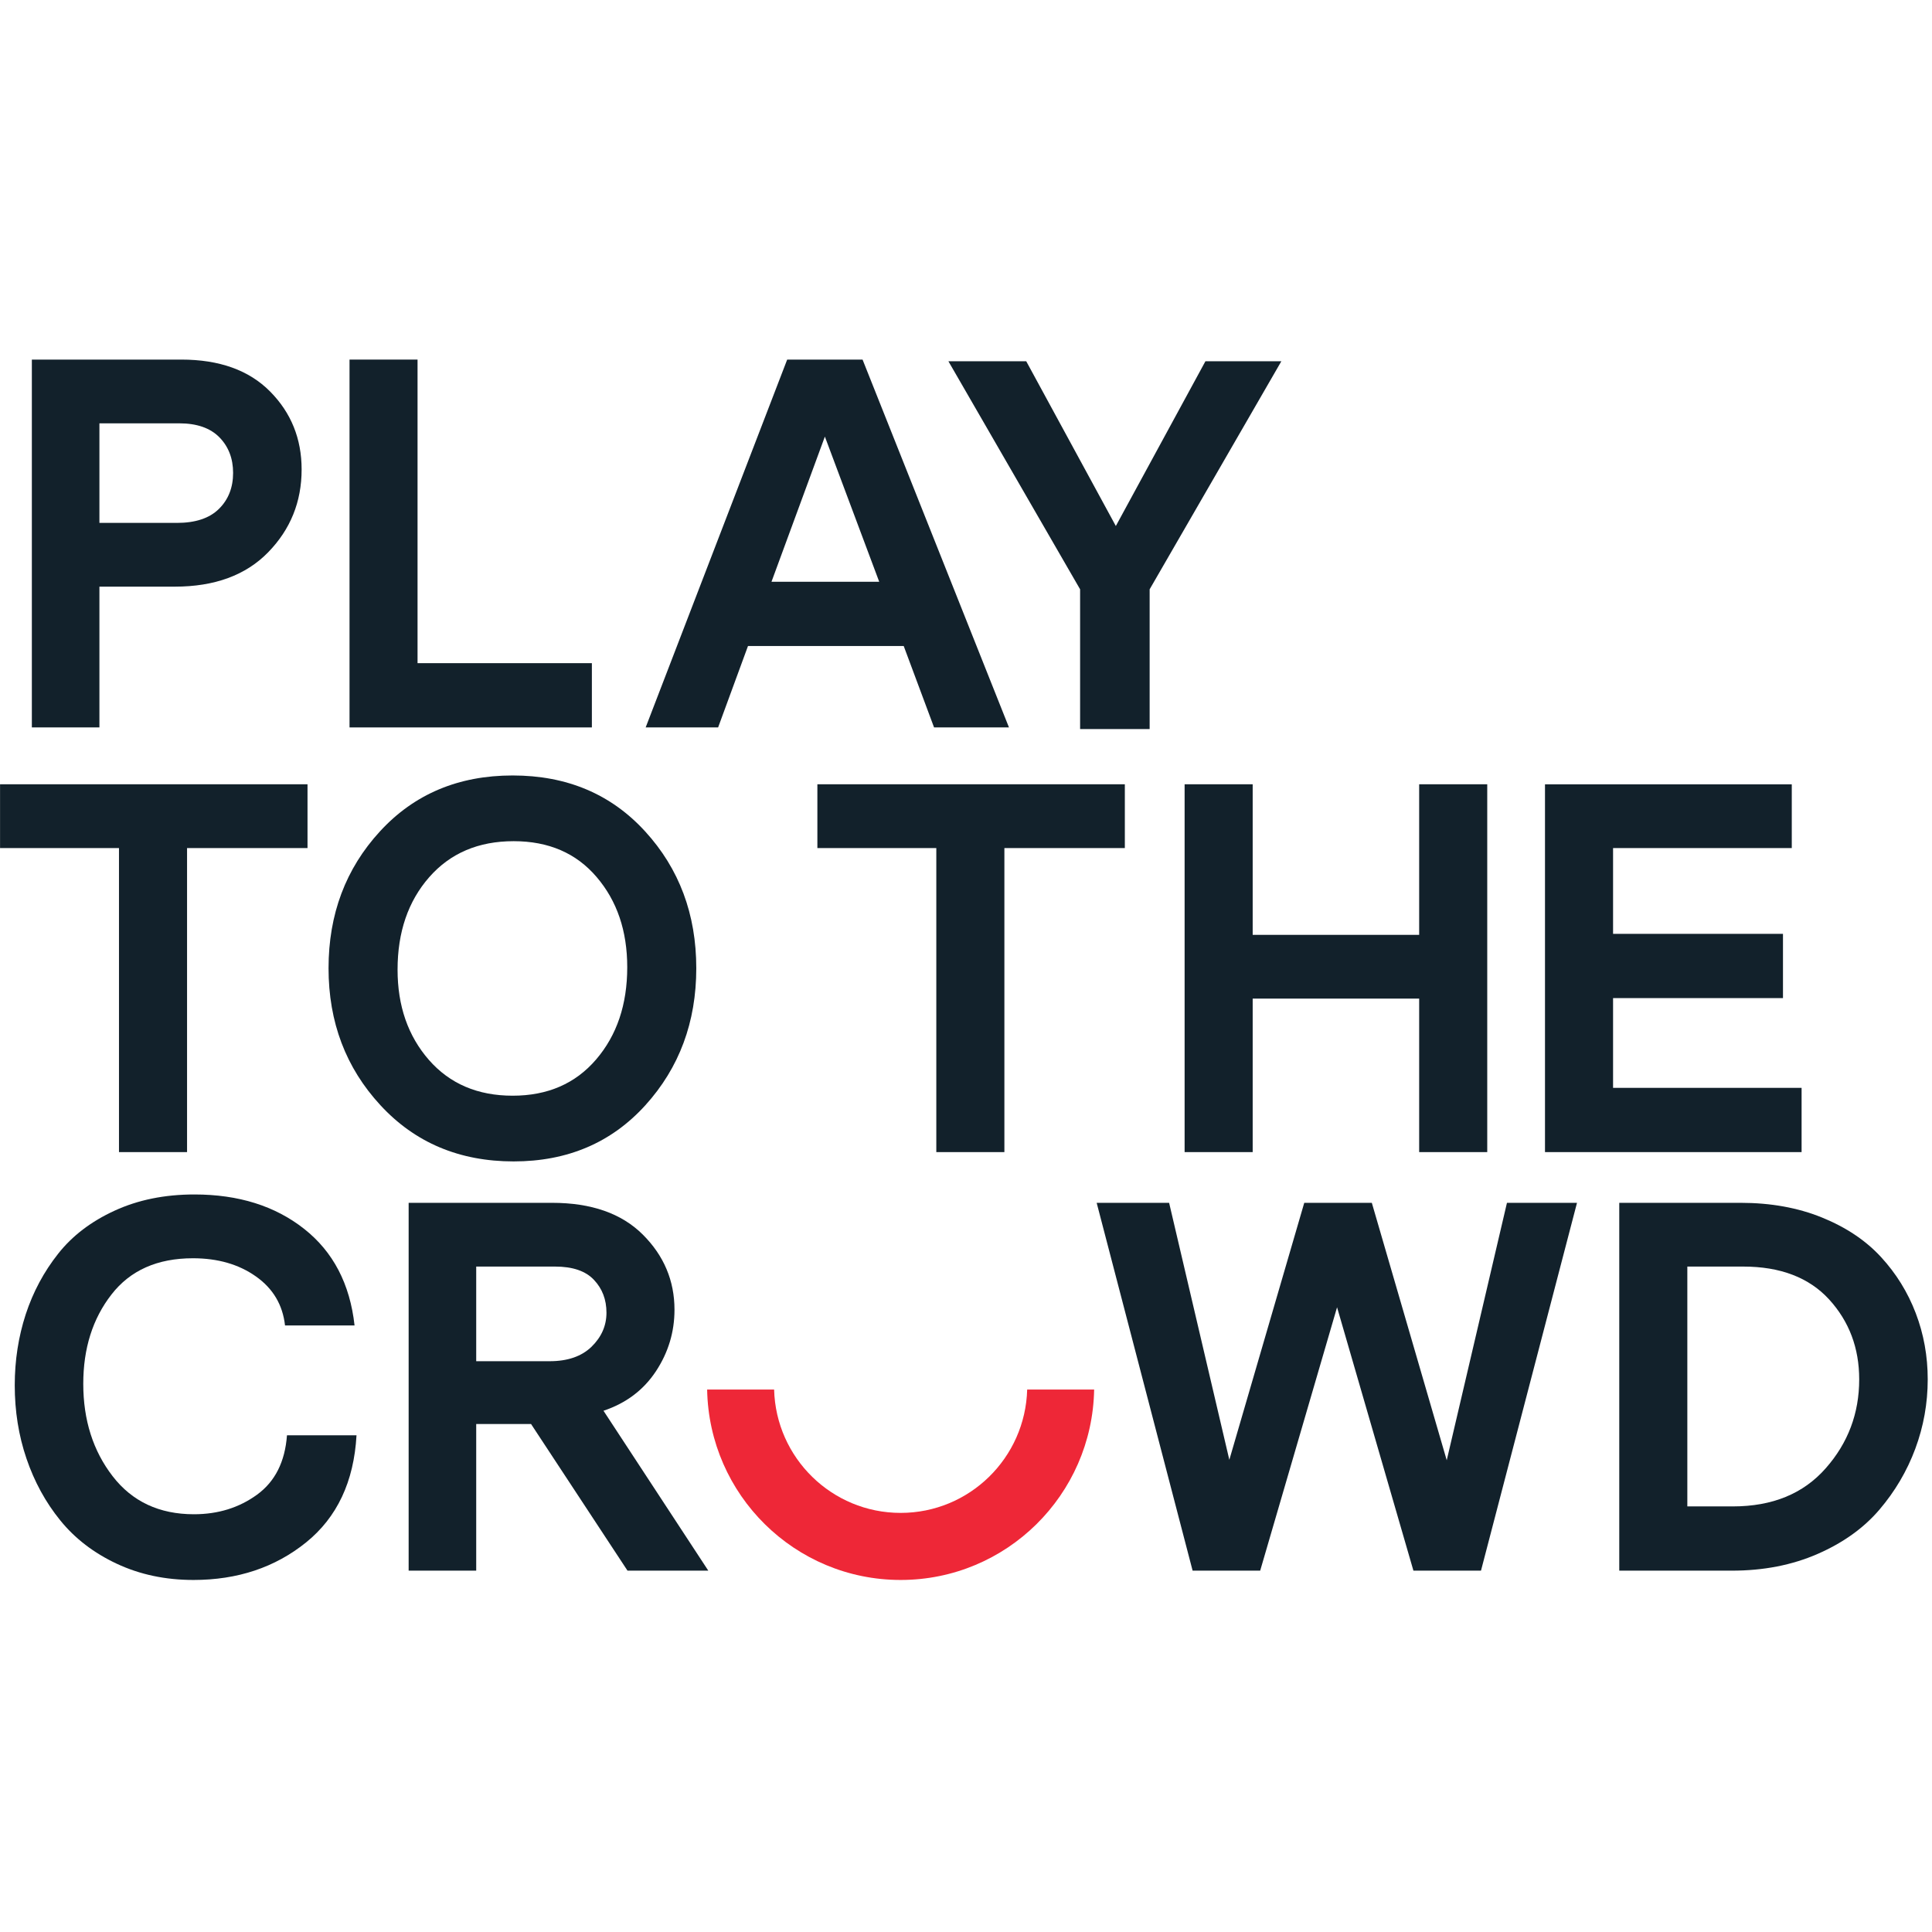
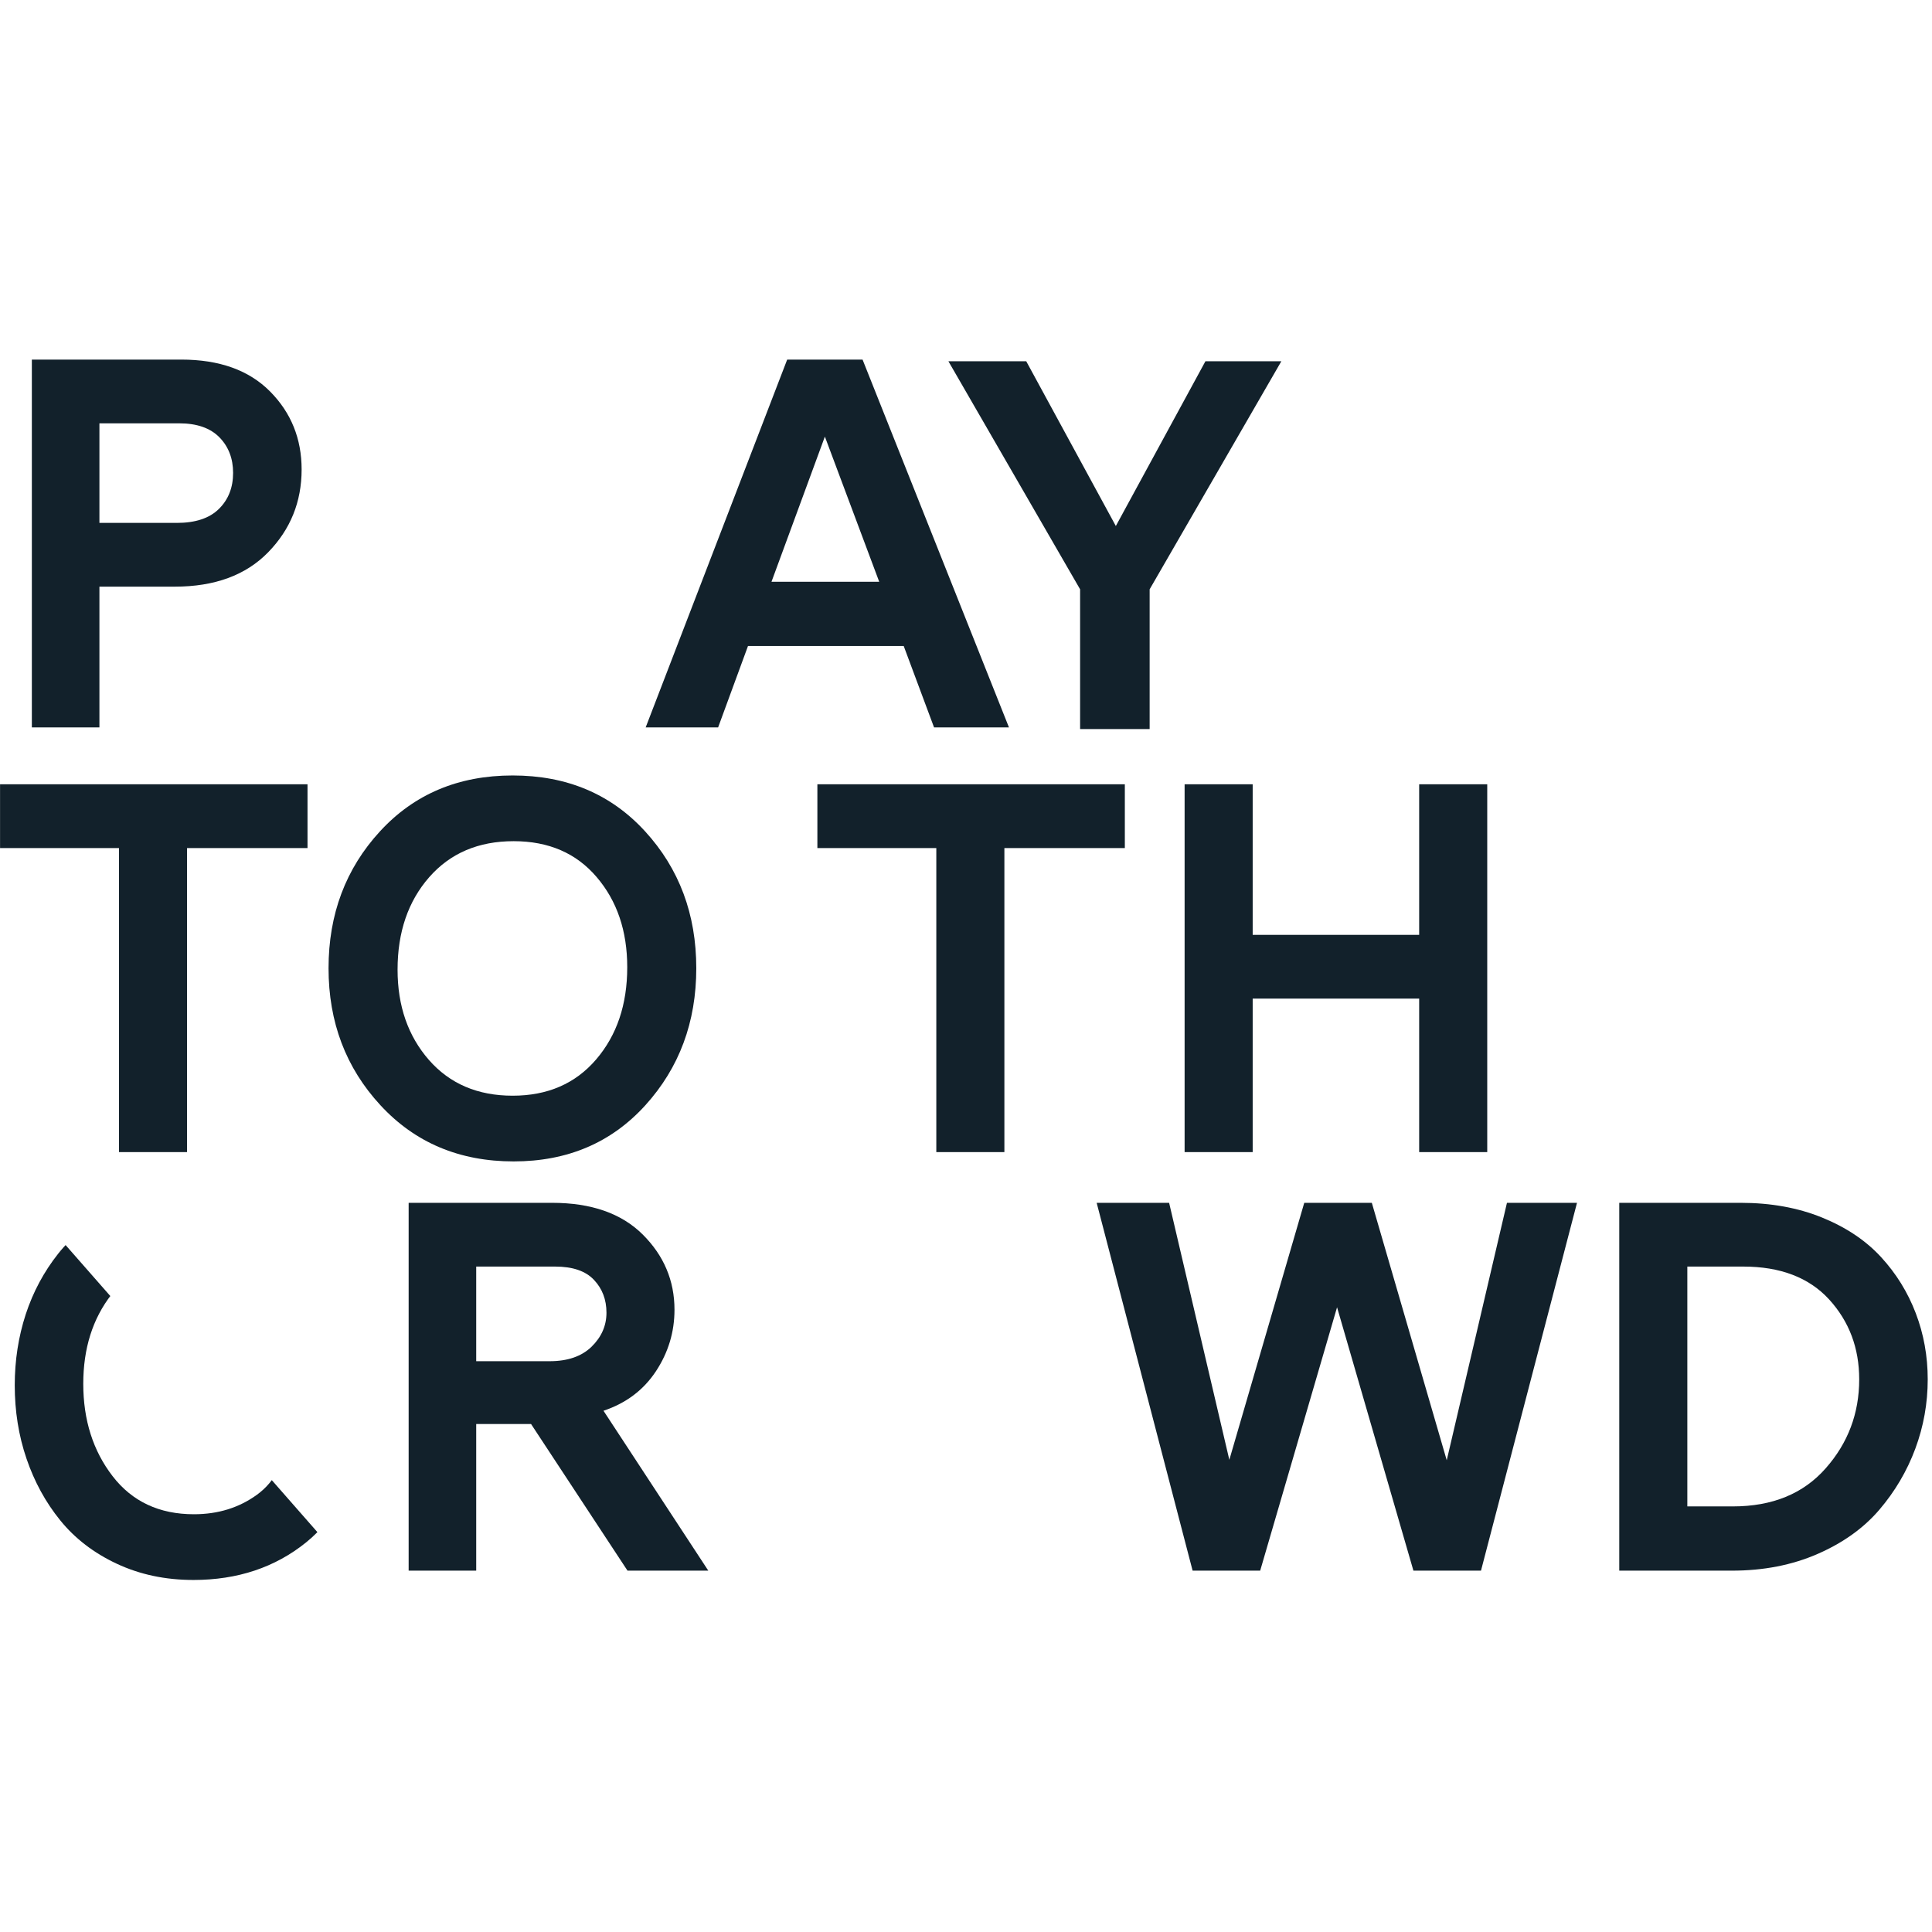
<svg xmlns="http://www.w3.org/2000/svg" width="200" zoomAndPan="magnify" viewBox="0 0 150 150" height="200" preserveAspectRatio="xMidYMid meet" version="1.0">
  <defs>
    <clipPath id="ae391d06bc">
      <path d="M 2 27.531 L 24 27.531 L 24 57 L 2 57 Z M 2 27.531 " clip-rule="nonzero" />
    </clipPath>
    <clipPath id="2e04988bd6">
-       <path d="M 27 27.531 L 46 27.531 L 46 57 L 27 57 Z M 27 27.531 " clip-rule="nonzero" />
-     </clipPath>
+       </clipPath>
    <clipPath id="7d03558257">
      <path d="M 50 27.531 L 79 27.531 L 79 57 L 50 57 Z M 50 27.531 " clip-rule="nonzero" />
    </clipPath>
    <clipPath id="1be213c884">
-       <path d="M 1 92 L 28 92 L 28 122.781 L 1 122.781 Z M 1 92 " clip-rule="nonzero" />
+       <path d="M 1 92 L 28 122.781 L 1 122.781 Z M 1 92 " clip-rule="nonzero" />
    </clipPath>
    <clipPath id="a6dd064c25">
-       <path d="M 54 107 L 85 107 L 85 122.781 L 54 122.781 Z M 54 107 " clip-rule="nonzero" />
-     </clipPath>
+       </clipPath>
  </defs>
  <g clip-path="url(#ae391d06bc)">
    <path fill="#12212b" d="M 13.727 40.598 C 15.172 40.598 16.262 40.238 16.996 39.512 C 17.73 38.789 18.098 37.855 18.098 36.715 C 18.098 35.598 17.742 34.676 17.035 33.953 C 16.324 33.23 15.285 32.867 13.914 32.867 L 7.719 32.867 L 7.719 40.598 Z M 14.07 27.918 C 17.035 27.918 19.332 28.742 20.969 30.395 C 22.602 32.043 23.418 34.062 23.418 36.449 C 23.418 38.961 22.551 41.105 20.816 42.883 C 19.082 44.66 16.664 45.547 13.574 45.547 L 7.719 45.547 L 7.719 56.477 L 2.473 56.477 L 2.473 27.918 Z M 14.07 27.918 " fill-opacity="1" fill-rule="evenodd" />
  </g>
  <g clip-path="url(#2e04988bd6)">
    <path fill="#12212b" d="M 27.137 56.477 L 27.137 27.918 L 32.418 27.918 L 32.418 51.488 L 45.953 51.488 L 45.953 56.477 Z M 27.137 56.477 " fill-opacity="1" fill-rule="evenodd" />
  </g>
  <g clip-path="url(#7d03558257)">
    <path fill="#12212b" d="M 64.043 33.898 L 59.898 45.168 L 68.262 45.168 Z M 58.074 50.156 L 55.754 56.477 L 50.129 56.477 L 61.117 27.918 L 66.969 27.918 L 78.336 56.477 L 72.52 56.477 L 70.164 50.156 Z M 58.074 50.156 " fill-opacity="1" fill-rule="evenodd" />
  </g>
  <path fill="#12212b" d="M 89.258 56.605 L 83.859 56.605 L 83.859 45.754 L 73.633 28.047 L 79.676 28.047 L 86.633 40.84 L 93.59 28.047 L 99.484 28.047 L 89.258 45.754 Z M 89.258 56.605 " fill-opacity="1" fill-rule="evenodd" />
  <path fill="#12212b" d="M 14.523 65.844 L 14.523 89.449 L 9.238 89.449 L 9.238 65.844 L 0.004 65.844 L 0.004 60.891 L 23.875 60.891 L 23.875 65.844 Z M 14.523 65.844 " fill-opacity="1" fill-rule="evenodd" />
  <path fill="#12212b" d="M 33.32 68.109 C 31.688 69.973 30.867 72.367 30.867 75.285 C 30.867 78.102 31.68 80.438 33.301 82.293 C 34.922 84.145 37.09 85.07 39.801 85.07 C 42.516 85.07 44.676 84.133 46.285 82.254 C 47.895 80.375 48.699 77.988 48.699 75.094 C 48.699 72.277 47.906 69.941 46.32 68.09 C 44.738 66.234 42.59 65.309 39.879 65.309 C 37.141 65.309 34.957 66.242 33.32 68.109 M 29.539 85.812 C 26.852 82.906 25.508 79.359 25.508 75.172 C 25.508 70.984 26.84 67.441 29.5 64.547 C 32.16 61.652 35.594 60.207 39.801 60.207 C 44.012 60.207 47.438 61.652 50.086 64.547 C 52.734 67.441 54.059 70.984 54.059 75.172 C 54.059 79.359 52.738 82.906 50.105 85.812 C 47.469 88.719 44.059 90.172 39.879 90.172 C 35.672 90.172 32.223 88.719 29.539 85.812 " fill-opacity="1" fill-rule="evenodd" />
  <path fill="#12212b" d="M 77.98 65.844 L 77.98 89.449 L 72.695 89.449 L 72.695 65.844 L 63.461 65.844 L 63.461 60.891 L 87.332 60.891 L 87.332 65.844 Z M 77.98 65.844 " fill-opacity="1" fill-rule="evenodd" />
  <path fill="#12212b" d="M 110.184 89.449 L 110.184 77.531 L 97.258 77.531 L 97.258 89.449 L 91.973 89.449 L 91.973 60.891 L 97.258 60.891 L 97.258 72.582 L 110.184 72.582 L 110.184 60.891 L 115.469 60.891 L 115.469 89.449 Z M 110.184 89.449 " fill-opacity="1" fill-rule="evenodd" />
-   <path fill="#12212b" d="M 119.953 60.895 L 139.113 60.895 L 139.113 65.844 L 125.238 65.844 L 125.238 72.504 L 138.43 72.504 L 138.43 77.492 L 125.238 77.492 L 125.238 84.461 L 139.875 84.461 L 139.875 89.449 L 119.953 89.449 Z M 119.953 60.895 " fill-opacity="1" fill-rule="evenodd" />
  <g clip-path="url(#1be213c884)">
    <path fill="#12212b" d="M 19.961 116.043 C 21.355 115.027 22.129 113.492 22.281 111.434 L 27.68 111.434 C 27.477 115.039 26.168 117.812 23.762 119.754 C 21.355 121.695 18.441 122.668 15.02 122.668 C 12.84 122.668 10.855 122.246 9.07 121.41 C 7.281 120.574 5.82 119.449 4.68 118.043 C 3.535 116.633 2.664 115.031 2.055 113.242 C 1.445 111.453 1.145 109.559 1.145 107.551 C 1.145 105.621 1.43 103.789 1.996 102.047 C 2.566 100.309 3.406 98.742 4.508 97.348 C 5.609 95.949 7.074 94.832 8.898 93.996 C 10.723 93.156 12.789 92.738 15.094 92.738 C 18.516 92.738 21.355 93.629 23.609 95.406 C 25.863 97.18 27.172 99.684 27.527 102.906 L 22.129 102.906 C 21.949 101.305 21.195 100.035 19.863 99.098 C 18.535 98.16 16.906 97.691 14.98 97.691 C 12.219 97.691 10.109 98.629 8.652 100.508 C 7.191 102.387 6.465 104.695 6.465 107.438 C 6.465 110.254 7.227 112.648 8.746 114.613 C 10.266 116.582 12.371 117.566 15.055 117.566 C 16.934 117.566 18.566 117.059 19.961 116.043 " fill-opacity="1" fill-rule="evenodd" />
  </g>
  <path fill="#12212b" d="M 42.676 105.684 C 44.066 105.684 45.152 105.312 45.926 104.562 C 46.695 103.812 47.086 102.93 47.086 101.918 C 47.086 100.902 46.762 100.051 46.113 99.367 C 45.469 98.68 44.461 98.336 43.094 98.336 L 36.973 98.336 L 36.973 105.684 Z M 41.23 110.559 L 36.973 110.559 L 36.973 121.945 L 31.727 121.945 L 31.727 93.387 L 42.863 93.387 C 45.906 93.387 48.25 94.207 49.898 95.844 C 51.543 97.48 52.367 99.43 52.367 101.688 C 52.367 103.414 51.887 105.008 50.926 106.465 C 49.961 107.926 48.605 108.945 46.855 109.531 L 54.992 121.945 L 48.719 121.945 Z M 41.23 110.559 " fill-opacity="1" fill-rule="evenodd" />
  <g clip-path="url(#a6dd064c25)">
-     <path fill="#ee2737" d="M 79.75 107.883 C 79.605 113.195 75.266 117.461 69.926 117.461 C 64.586 117.461 60.242 113.195 60.102 107.883 L 54.902 107.883 C 55.047 116.07 61.715 122.668 69.926 122.668 C 78.137 122.668 84.805 116.07 84.949 107.883 Z M 79.75 107.883 " fill-opacity="1" fill-rule="evenodd" />
-   </g>
+     </g>
  <path fill="#12212b" d="M 109.738 121.945 L 103.809 101.496 L 97.84 121.945 L 92.594 121.945 L 85.145 93.387 L 90.77 93.387 L 95.445 113.34 L 101.262 93.387 L 106.508 93.387 L 112.324 113.375 L 117 93.387 L 122.438 93.387 L 114.984 121.945 Z M 109.738 121.945 " fill-opacity="1" fill-rule="evenodd" />
  <path fill="#12212b" d="M 134.539 116.957 C 137.605 116.957 140.008 115.973 141.742 114.004 C 143.48 112.039 144.348 109.734 144.348 107.094 C 144.348 104.656 143.566 102.59 142.012 100.887 C 140.453 99.188 138.227 98.336 135.34 98.336 L 131.004 98.336 L 131.004 116.957 Z M 135.148 93.387 C 137.48 93.387 139.582 93.766 141.457 94.527 C 143.332 95.289 144.859 96.312 146.039 97.594 C 147.219 98.875 148.117 100.328 148.738 101.953 C 149.359 103.578 149.668 105.293 149.668 107.094 C 149.668 108.945 149.348 110.742 148.703 112.48 C 148.055 114.223 147.121 115.801 145.906 117.223 C 144.688 118.645 143.094 119.785 141.117 120.648 C 139.141 121.512 136.922 121.945 134.465 121.945 L 125.719 121.945 L 125.719 93.387 Z M 135.148 93.387 " fill-opacity="1" fill-rule="evenodd" />
</svg>